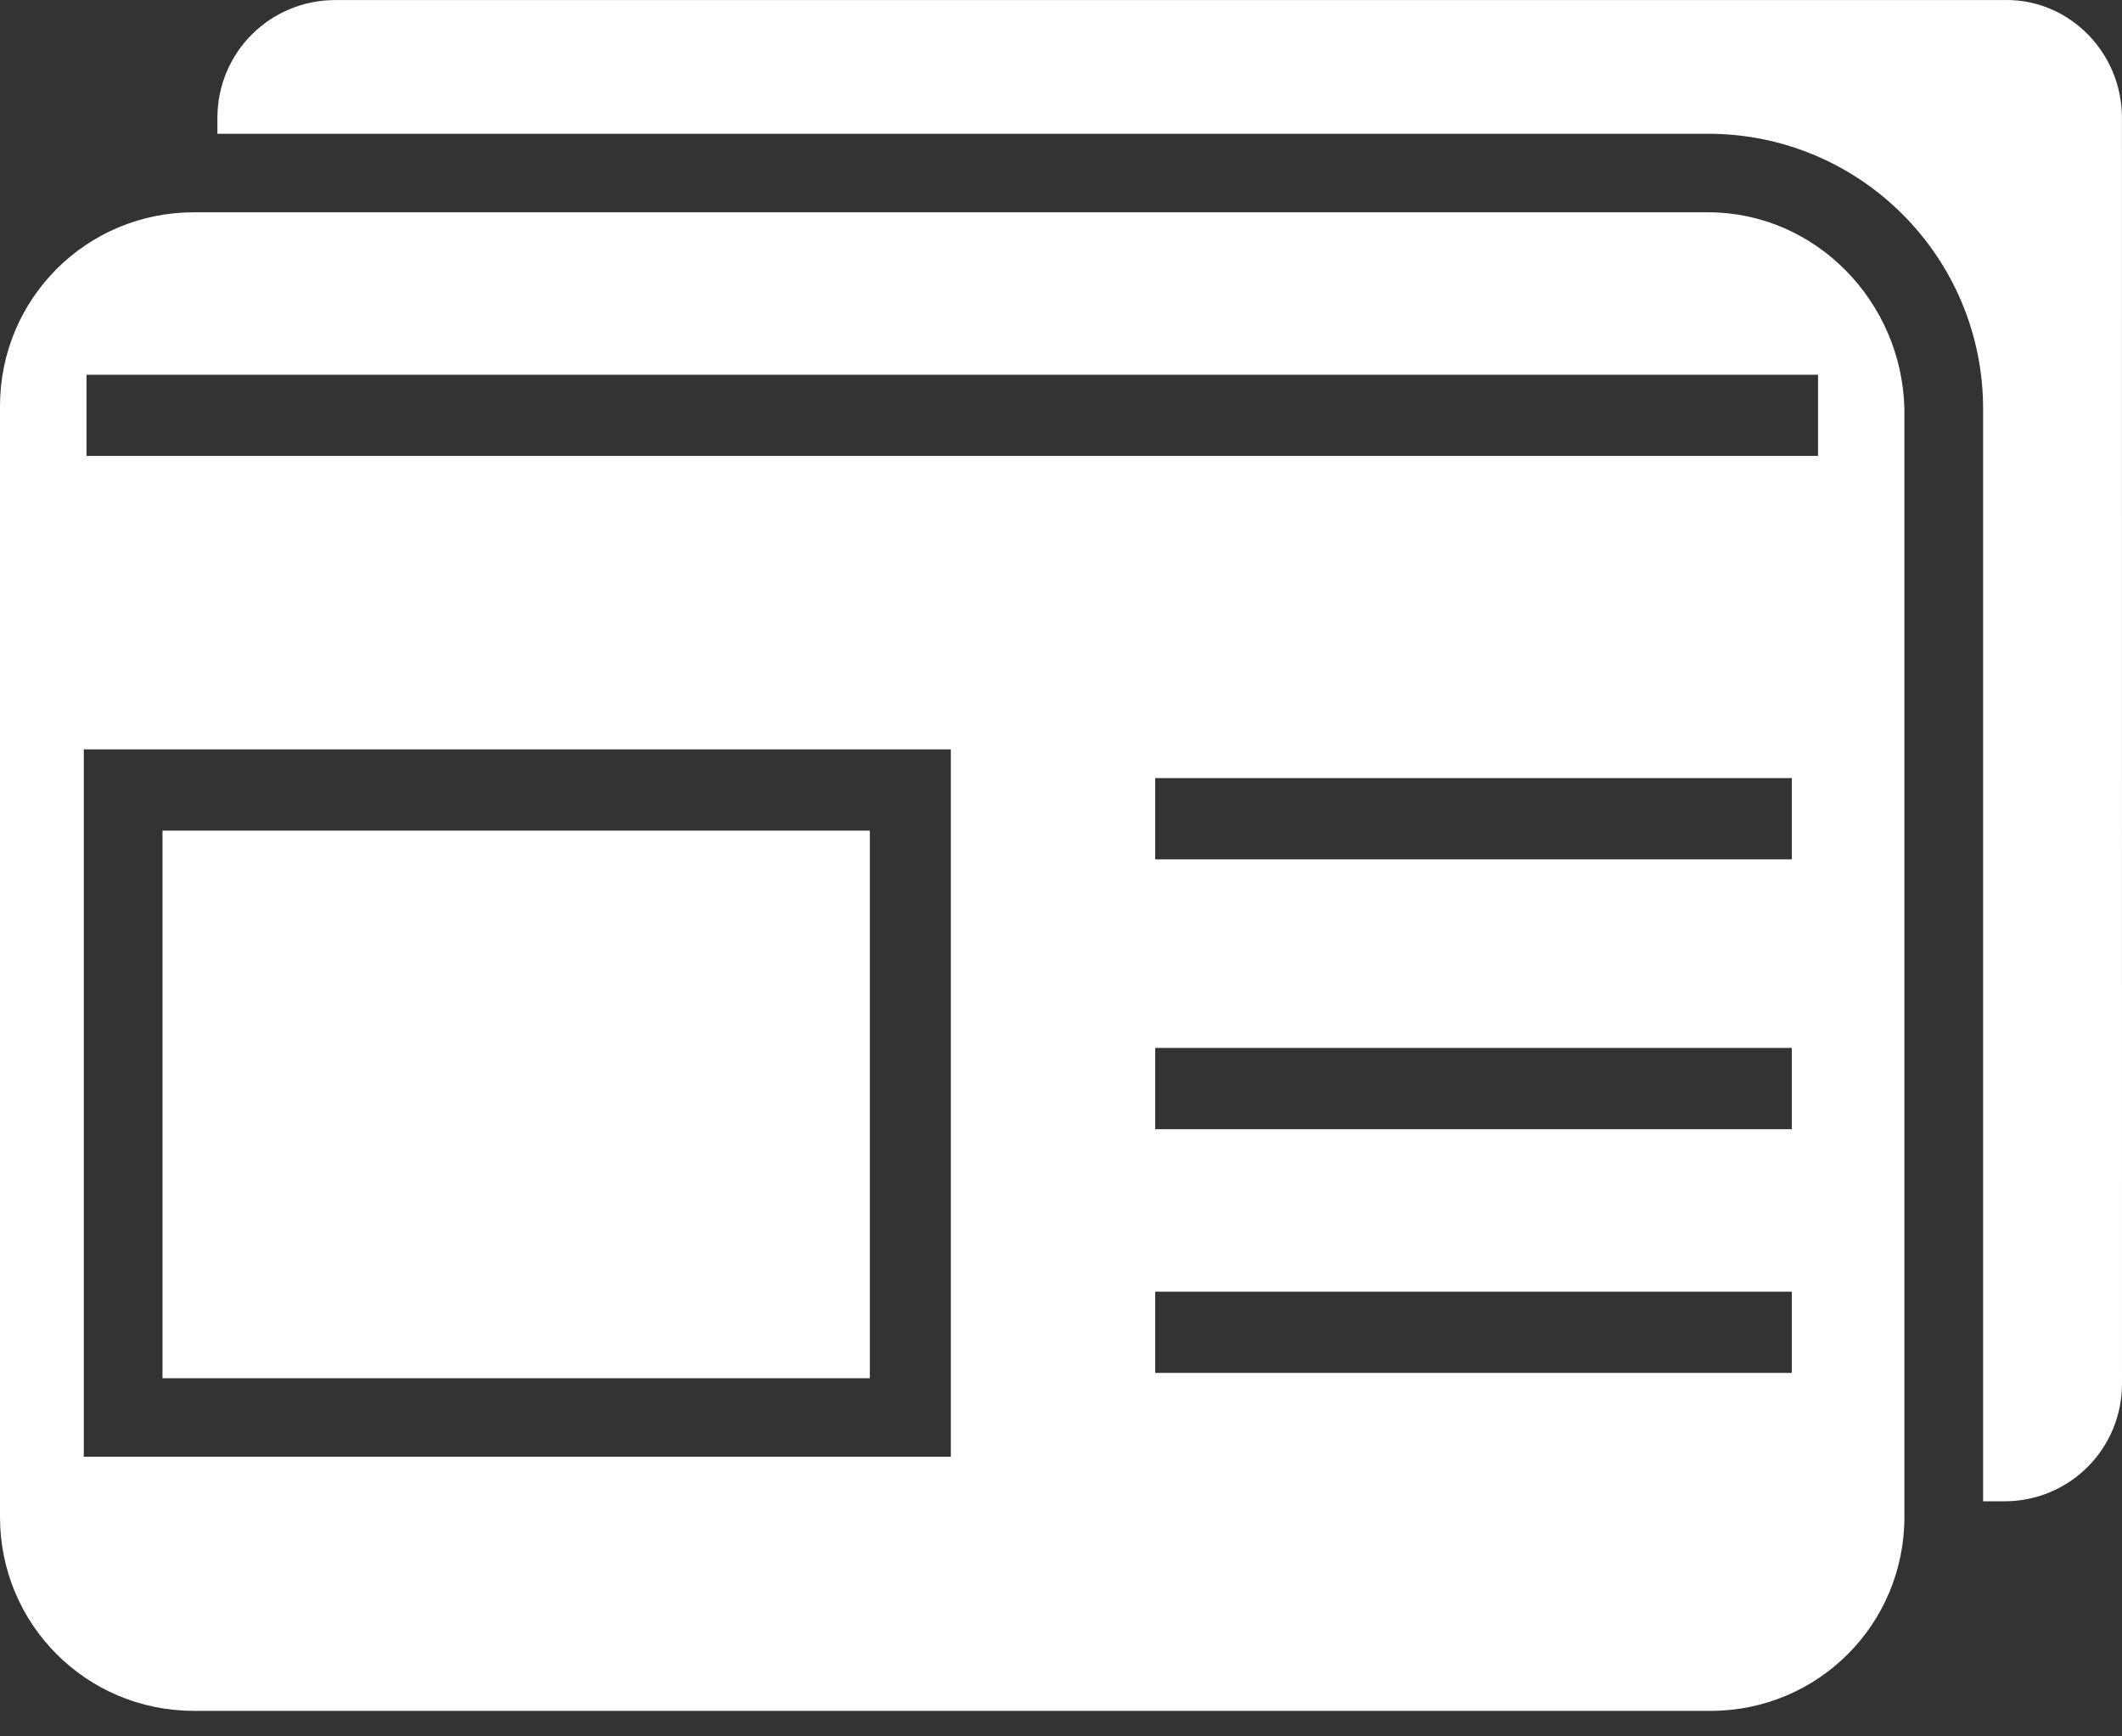
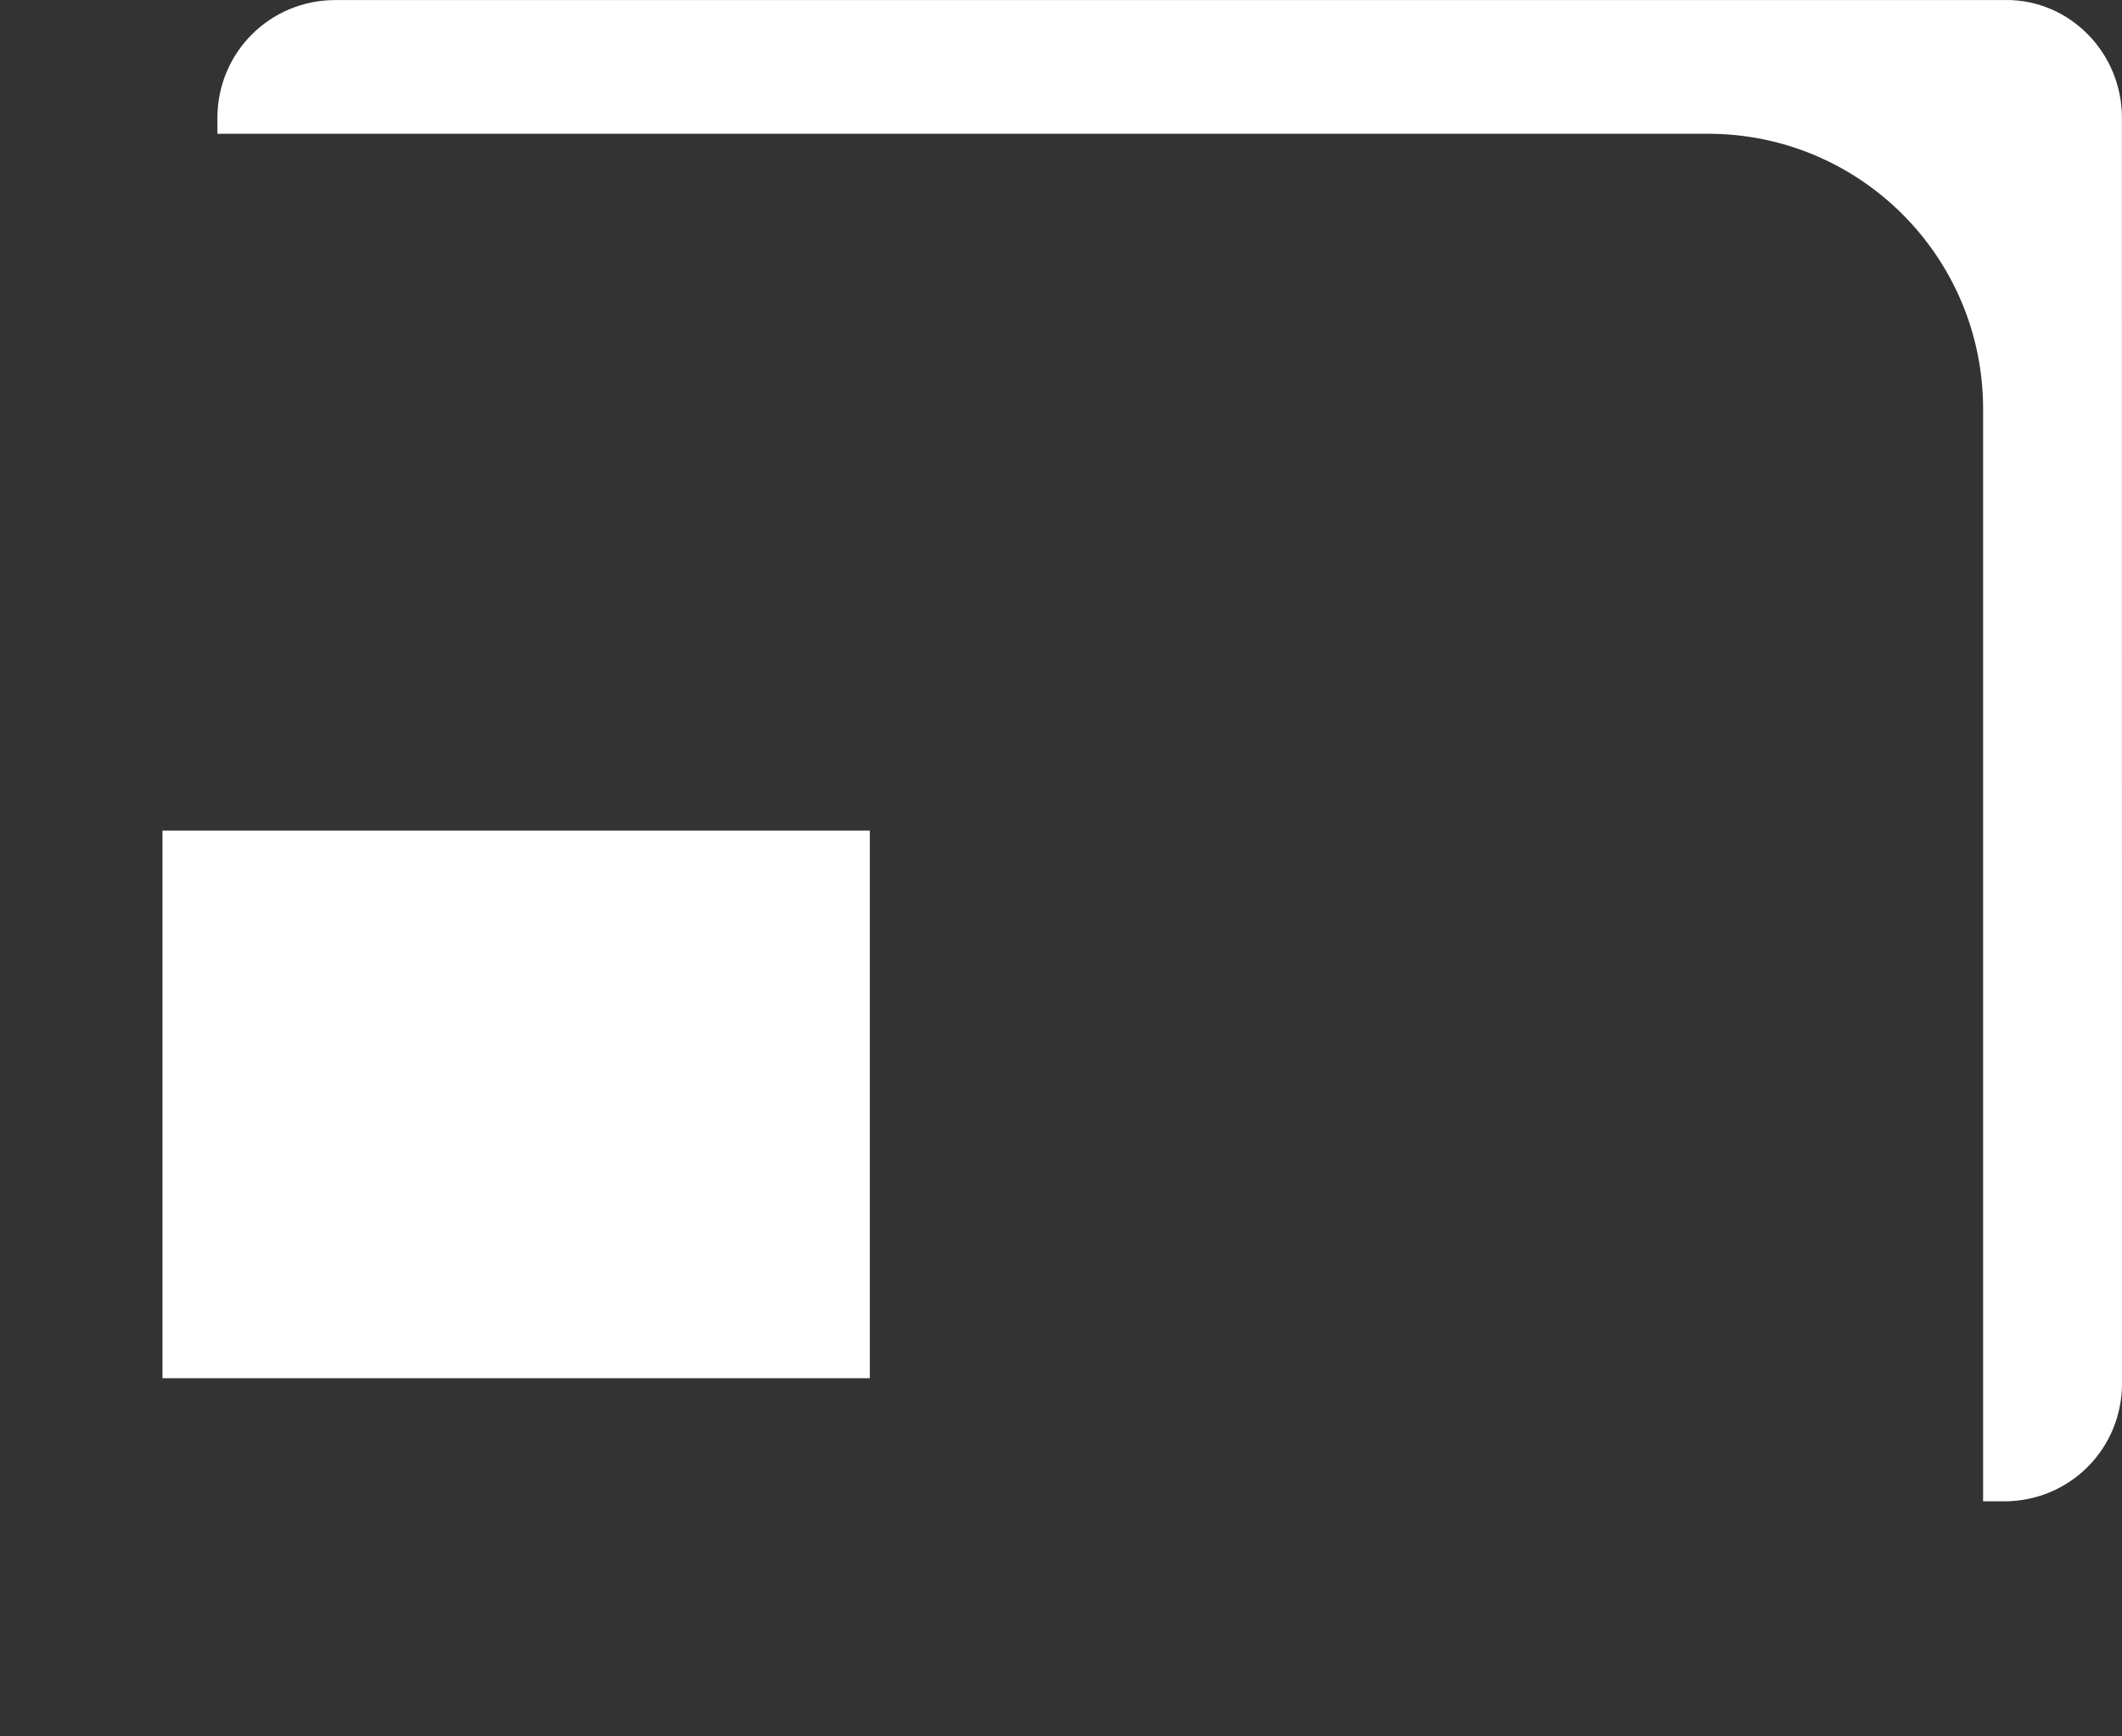
<svg xmlns="http://www.w3.org/2000/svg" width="33" height="27" viewBox="0 0 33 27" fill="none">
  <rect x="0" y="0" width="33" height="27" fill="#333333" stroke="none" />
-   <path d="M26.562 3.301H3.015C1.345 3.301 0 4.645 0 6.316V23.588C0 25.259 1.345 26.603 3.015 26.603H26.602C28.272 26.603 29.616 25.259 29.616 23.588V6.356C29.576 4.685 28.232 3.301 26.562 3.301ZM14.748 22.652H1.303V11.652H14.787V22.652H14.746H14.748ZM27.865 21.348H17.965V20.085H27.865V21.35V21.348ZM27.865 17.559H17.965V16.295H27.865V17.559ZM27.865 13.363H17.965V12.099H27.865V13.363ZM28.232 7.089H1.345V5.827H28.273V7.089H28.232Z" fill="white" />
  <path d="M31.206 0.001H5.215C4.197 0.001 3.381 0.817 3.381 1.834V2.08H26.563C28.925 2.08 30.84 3.994 30.84 6.358V23.345H31.167C32.185 23.345 33 22.531 33 21.512L32.999 1.833C32.999 0.815 32.184 0 31.206 0V0.001ZM2.527 12.916H13.527V21.431H2.527V12.916Z" fill="white" />
</svg>